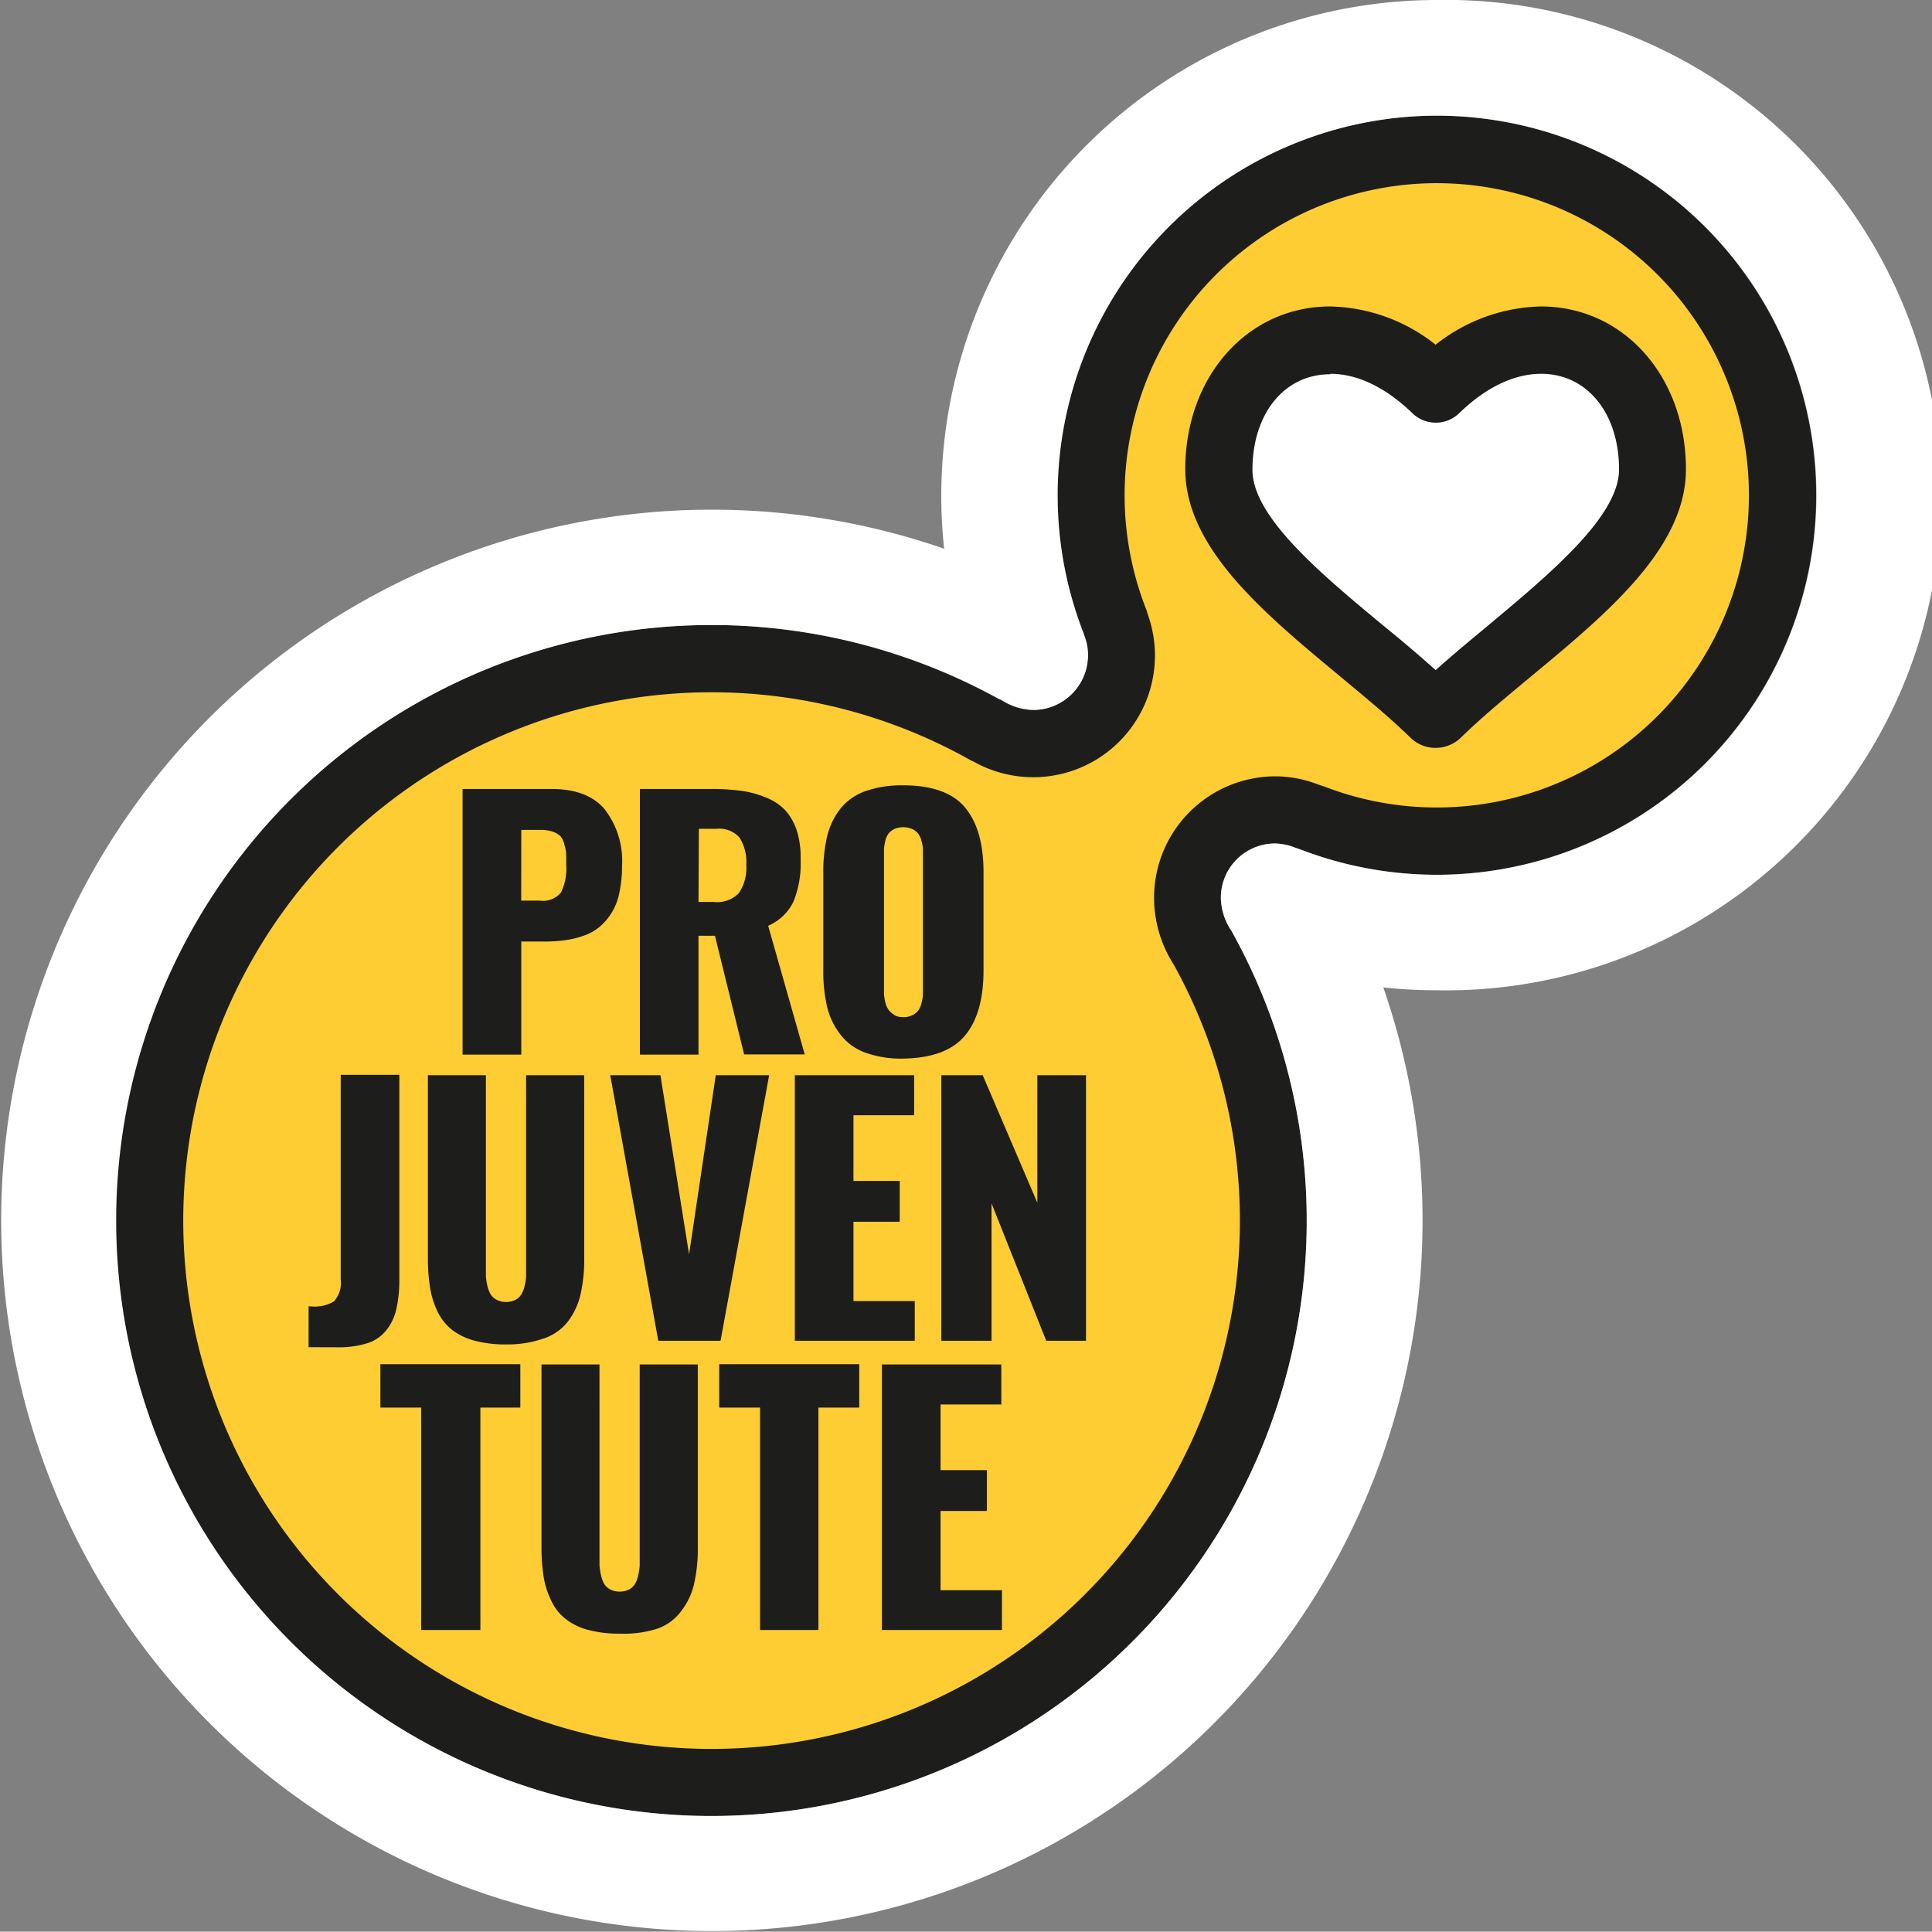
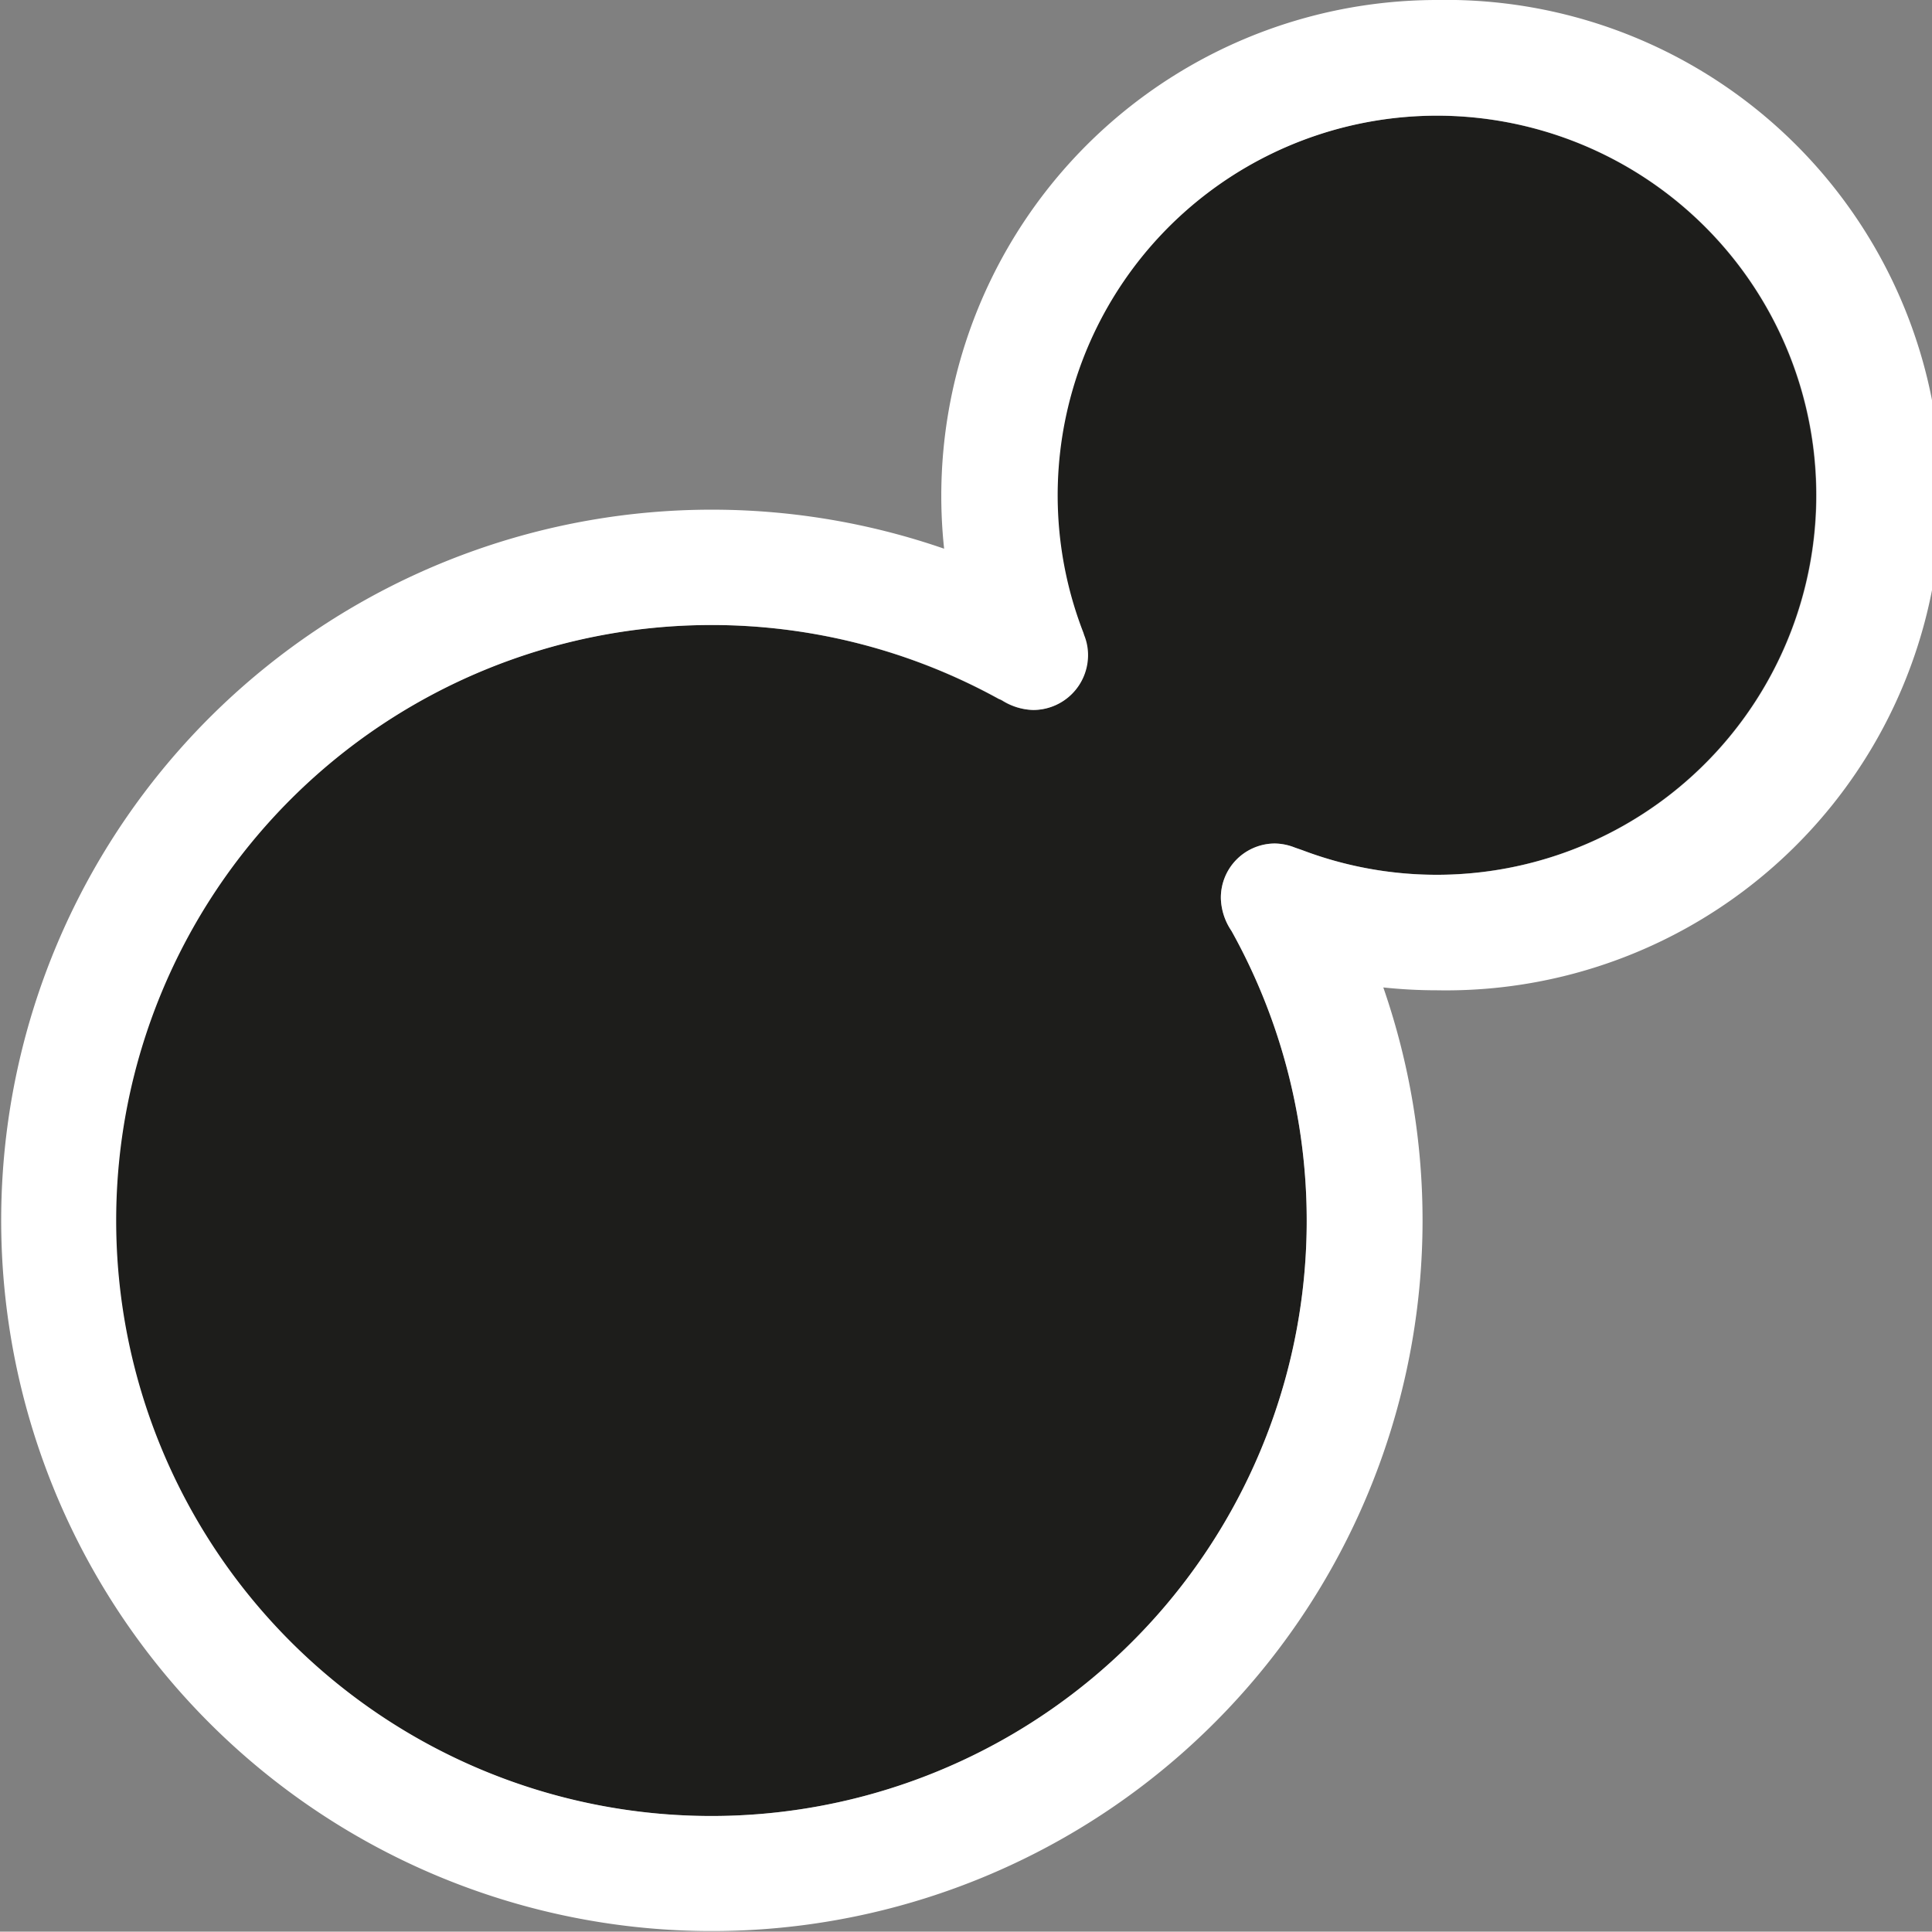
<svg xmlns="http://www.w3.org/2000/svg" viewBox="0 0 217.18 217.14">
  <rect x="0" y="0" width="217.18" height="217.14" fill="#808080" stroke="none" />
  <defs>
    <style>
            .prefix__prefix__prefix__cls-1 {
                fill: #1d1d1b
            }
            .prefix__prefix__prefix__cls-2 {
                fill: #fff
            }

            .prefix__prefix__prefix__cls-3 {
                fill: #fff
            }
        </style>
  </defs>
  <path class="prefix__prefix__prefix__cls-1" d="M80 204.14a66.94 66.94 0 1132.24-125.57 2.32 2.32 0 01.39.18 6.88 6.88 0 003.46 1.06 6.16 6.16 0 006.16-6.16 5.91 5.91 0 00-.43-2.24l-.09-.28a42.66 42.66 0 1124.64 24.43l-.78-.27a6.37 6.37 0 00-2.25-.47h-.1a6.09 6.09 0 00-6 6.17 6.86 6.86 0 001.17 3.62l.06.1A66.93 66.93 0 0180 204.14z" />
  <path class="prefix__prefix__prefix__cls-2" d="M161.48 13a42.67 42.67 0 11-15.11 82.56l-.78-.27a6.37 6.37 0 00-2.25-.47h-.1a6.09 6.09 0 00-6 6.17 6.86 6.86 0 001.17 3.62l.06.1A66.93 66.93 0 0180 204.14a66.94 66.94 0 010-133.88 66.92 66.92 0 0132.3 8.31 2.32 2.32 0 01.39.18 6.88 6.88 0 003.46 1.06 6.16 6.16 0 006.16-6.16 5.91 5.91 0 00-.43-2.24l-.09-.28A42.68 42.68 0 01161.48 13m0-13a55.74 55.74 0 00-55.35 61.68A79.89 79.89 0 10155.5 111a56.8 56.8 0 006 .32A55.67 55.67 0 10161.48 0z" />
-   <path d="M80 77.82a59.39 59.39 0 1051.94 30.61 14 14 0 01-2.21-7.44 13.66 13.66 0 0113.55-13.72h.24a13.56 13.56 0 014.59.89c.22.08.44.16.68.23l.22.08a35.09 35.09 0 10-20.11-19.83l.1.36a13.68 13.68 0 01-19.58 16.6 2.92 2.92 0 01-.47-.23 59.45 59.45 0 00-29-7.55z" fill="#fecc33" />
-   <path class="prefix__prefix__prefix__cls-1" d="M161.38 84.07a4 4 0 01-2.86-1.18c-2.29-2.23-5-4.46-7.83-6.82-8.58-7.11-17.45-14.46-17.45-23.32 0-10.43 7-18.3 16.29-18.3a19.66 19.66 0 0111.85 4.3 19.68 19.68 0 0111.85-4.3c9.29 0 16.29 7.87 16.29 18.3 0 8.86-8.87 16.21-17.45 23.32-2.84 2.36-5.54 4.59-7.78 6.78a4.08 4.08 0 01-2.91 1.22z" />
-   <path class="prefix__prefix__prefix__cls-3" d="M149.53 42.07c-5.15 0-8.74 4.42-8.74 10.75 0 5.31 7.82 11.79 14.72 17.51 2 1.63 4 3.31 5.87 5 1.89-1.69 3.91-3.36 5.88-5 6.9-5.77 14.74-12.26 14.74-17.56 0-6.33-3.6-10.75-8.75-10.75-3.05 0-6.24 1.53-9.22 4.43a3.78 3.78 0 01-5.26 0c-3-2.9-6.17-4.43-9.22-4.43z" />
-   <path class="prefix__prefix__prefix__cls-1" d="M52 118.55V88.69h10q4 0 5.92 2.22a9.43 9.43 0 012 6.45 13.7 13.7 0 01-.3 3 6.71 6.71 0 01-.87 2.25 6.63 6.63 0 01-1.33 1.56 5.44 5.44 0 01-1.77 1 10.18 10.18 0 01-2.06.51 16.49 16.49 0 01-2.33.16H58.6v12.71zm6.59-17.31h2.1a2.61 2.61 0 002.37-.91 6 6 0 00.59-3.08V96a4.86 4.86 0 00-.21-1.06A2.12 2.12 0 0063 94a2.38 2.38 0 00-.87-.51 4.09 4.09 0 00-1.35-.2H58.6zm13.34 17.31V88.69h8.14a25 25 0 013.35.22 11.18 11.18 0 012.73.76 5.91 5.91 0 012.11 1.4 6.28 6.28 0 011.3 2.27A10 10 0 0190 96.6a11.53 11.53 0 01-.79 4.72 5.64 5.64 0 01-2.86 2.75l4.11 14.46h-6.81l-3.28-13.34h-1.85v13.36zm6.59-17.16h1.69a3.39 3.39 0 002.85-1 5 5 0 00.83-3.15 5.12 5.12 0 00-.75-3.07 3 3 0 00-2.58-1h-2zM101.54 119a12 12 0 01-4.24-.66 6.2 6.2 0 01-2.79-2 8.18 8.18 0 01-1.49-3 16.91 16.91 0 01-.47-4.2v-11a17.53 17.53 0 01.45-4.21 8.25 8.25 0 011.5-3.06 6.34 6.34 0 012.79-1.94 12.48 12.48 0 014.24-.65q4.86 0 6.94 2.48c1.4 1.66 2.09 4.09 2.09 7.31v11c0 3.24-.7 5.7-2.1 7.36s-3.69 2.51-6.92 2.57zm-1-4.88a2.06 2.06 0 001 .22 2.14 2.14 0 001-.21 1.79 1.79 0 00.67-.52 2.18 2.18 0 00.37-.82 4.75 4.75 0 00.17-1V95.44a4.34 4.34 0 00-.17-.93 2.29 2.29 0 00-.37-.81 1.87 1.87 0 00-.67-.51 2.57 2.57 0 00-2 0 2.06 2.06 0 00-.66.51 2.37 2.37 0 00-.36.81 7.06 7.06 0 00-.15.92v16.32a7.36 7.36 0 00.15.94 2.41 2.41 0 00.36.82 2 2 0 00.64.56zm-65.85 37.32v-4.59h.24a4.17 4.17 0 002.61-.56 3.09 3.09 0 00.76-2.47v-23h6.59v23.25a14.61 14.61 0 01-.37 3.23 5.89 5.89 0 01-1.12 2.27 4.45 4.45 0 01-2.13 1.43 10.67 10.67 0 01-3.37.45zm22.23-.31a13.39 13.39 0 01-3.56-.42 7.23 7.23 0 01-2.52-1.2 5.94 5.94 0 01-1.62-2 9.93 9.93 0 01-.87-2.72 21.24 21.24 0 01-.25-3.47v-20.45h6.52v22.62a7.69 7.69 0 00.17 1.07 3.42 3.42 0 00.37.95 1.81 1.81 0 00.68.61 2.42 2.42 0 002.1 0 1.68 1.68 0 00.66-.61 2.89 2.89 0 00.37-.95 5.53 5.53 0 00.17-1.08v-22.61h6.53v20.45a17.71 17.71 0 01-.42 4.23 8 8 0 01-1.41 3 5.7 5.7 0 01-2.72 1.91 12.44 12.44 0 01-4.2.67zm17.08-.41l-5.4-29.85h5.64L77.46 141l3-20.13h6L81 150.72zm15.35 0v-29.85h13.41v4.5h-6.82v7.38h5.2v4.59h-5.2v8.92h6.89v4.46zm16.47 0v-29.85h4.65l6.14 14.33v-14.33h5.47v29.85h-4.47l-6.15-15.45v15.45zm-58.47 32.51v-25h-4.59v-4.88h15.73v4.88H54v25zm22.32.41a13.32 13.32 0 01-3.55-.42A6.82 6.82 0 0163.6 182a5.53 5.53 0 01-1.6-2 9.46 9.46 0 01-.88-2.71 21.24 21.24 0 01-.25-3.47v-20.44h6.52V176a7.69 7.69 0 00.17 1.07 3.42 3.42 0 00.37 1 1.81 1.81 0 00.68.61 2.42 2.42 0 002.1 0 1.68 1.68 0 00.66-.61 2.89 2.89 0 00.37-1 5.53 5.53 0 00.17-1.08v-22.61h6.53v20.45a17.71 17.71 0 01-.42 4.23 7.81 7.81 0 01-1.41 3 5.63 5.63 0 01-2.65 2 12.35 12.35 0 01-4.29.58zm15.77-.41v-25h-4.59v-4.88h15.74v4.88H92v25zm13.7 0v-29.85h13.42v4.5h-6.83v7.38h5.21v4.59h-5.21v8.91h6.9v4.47z" />
</svg>